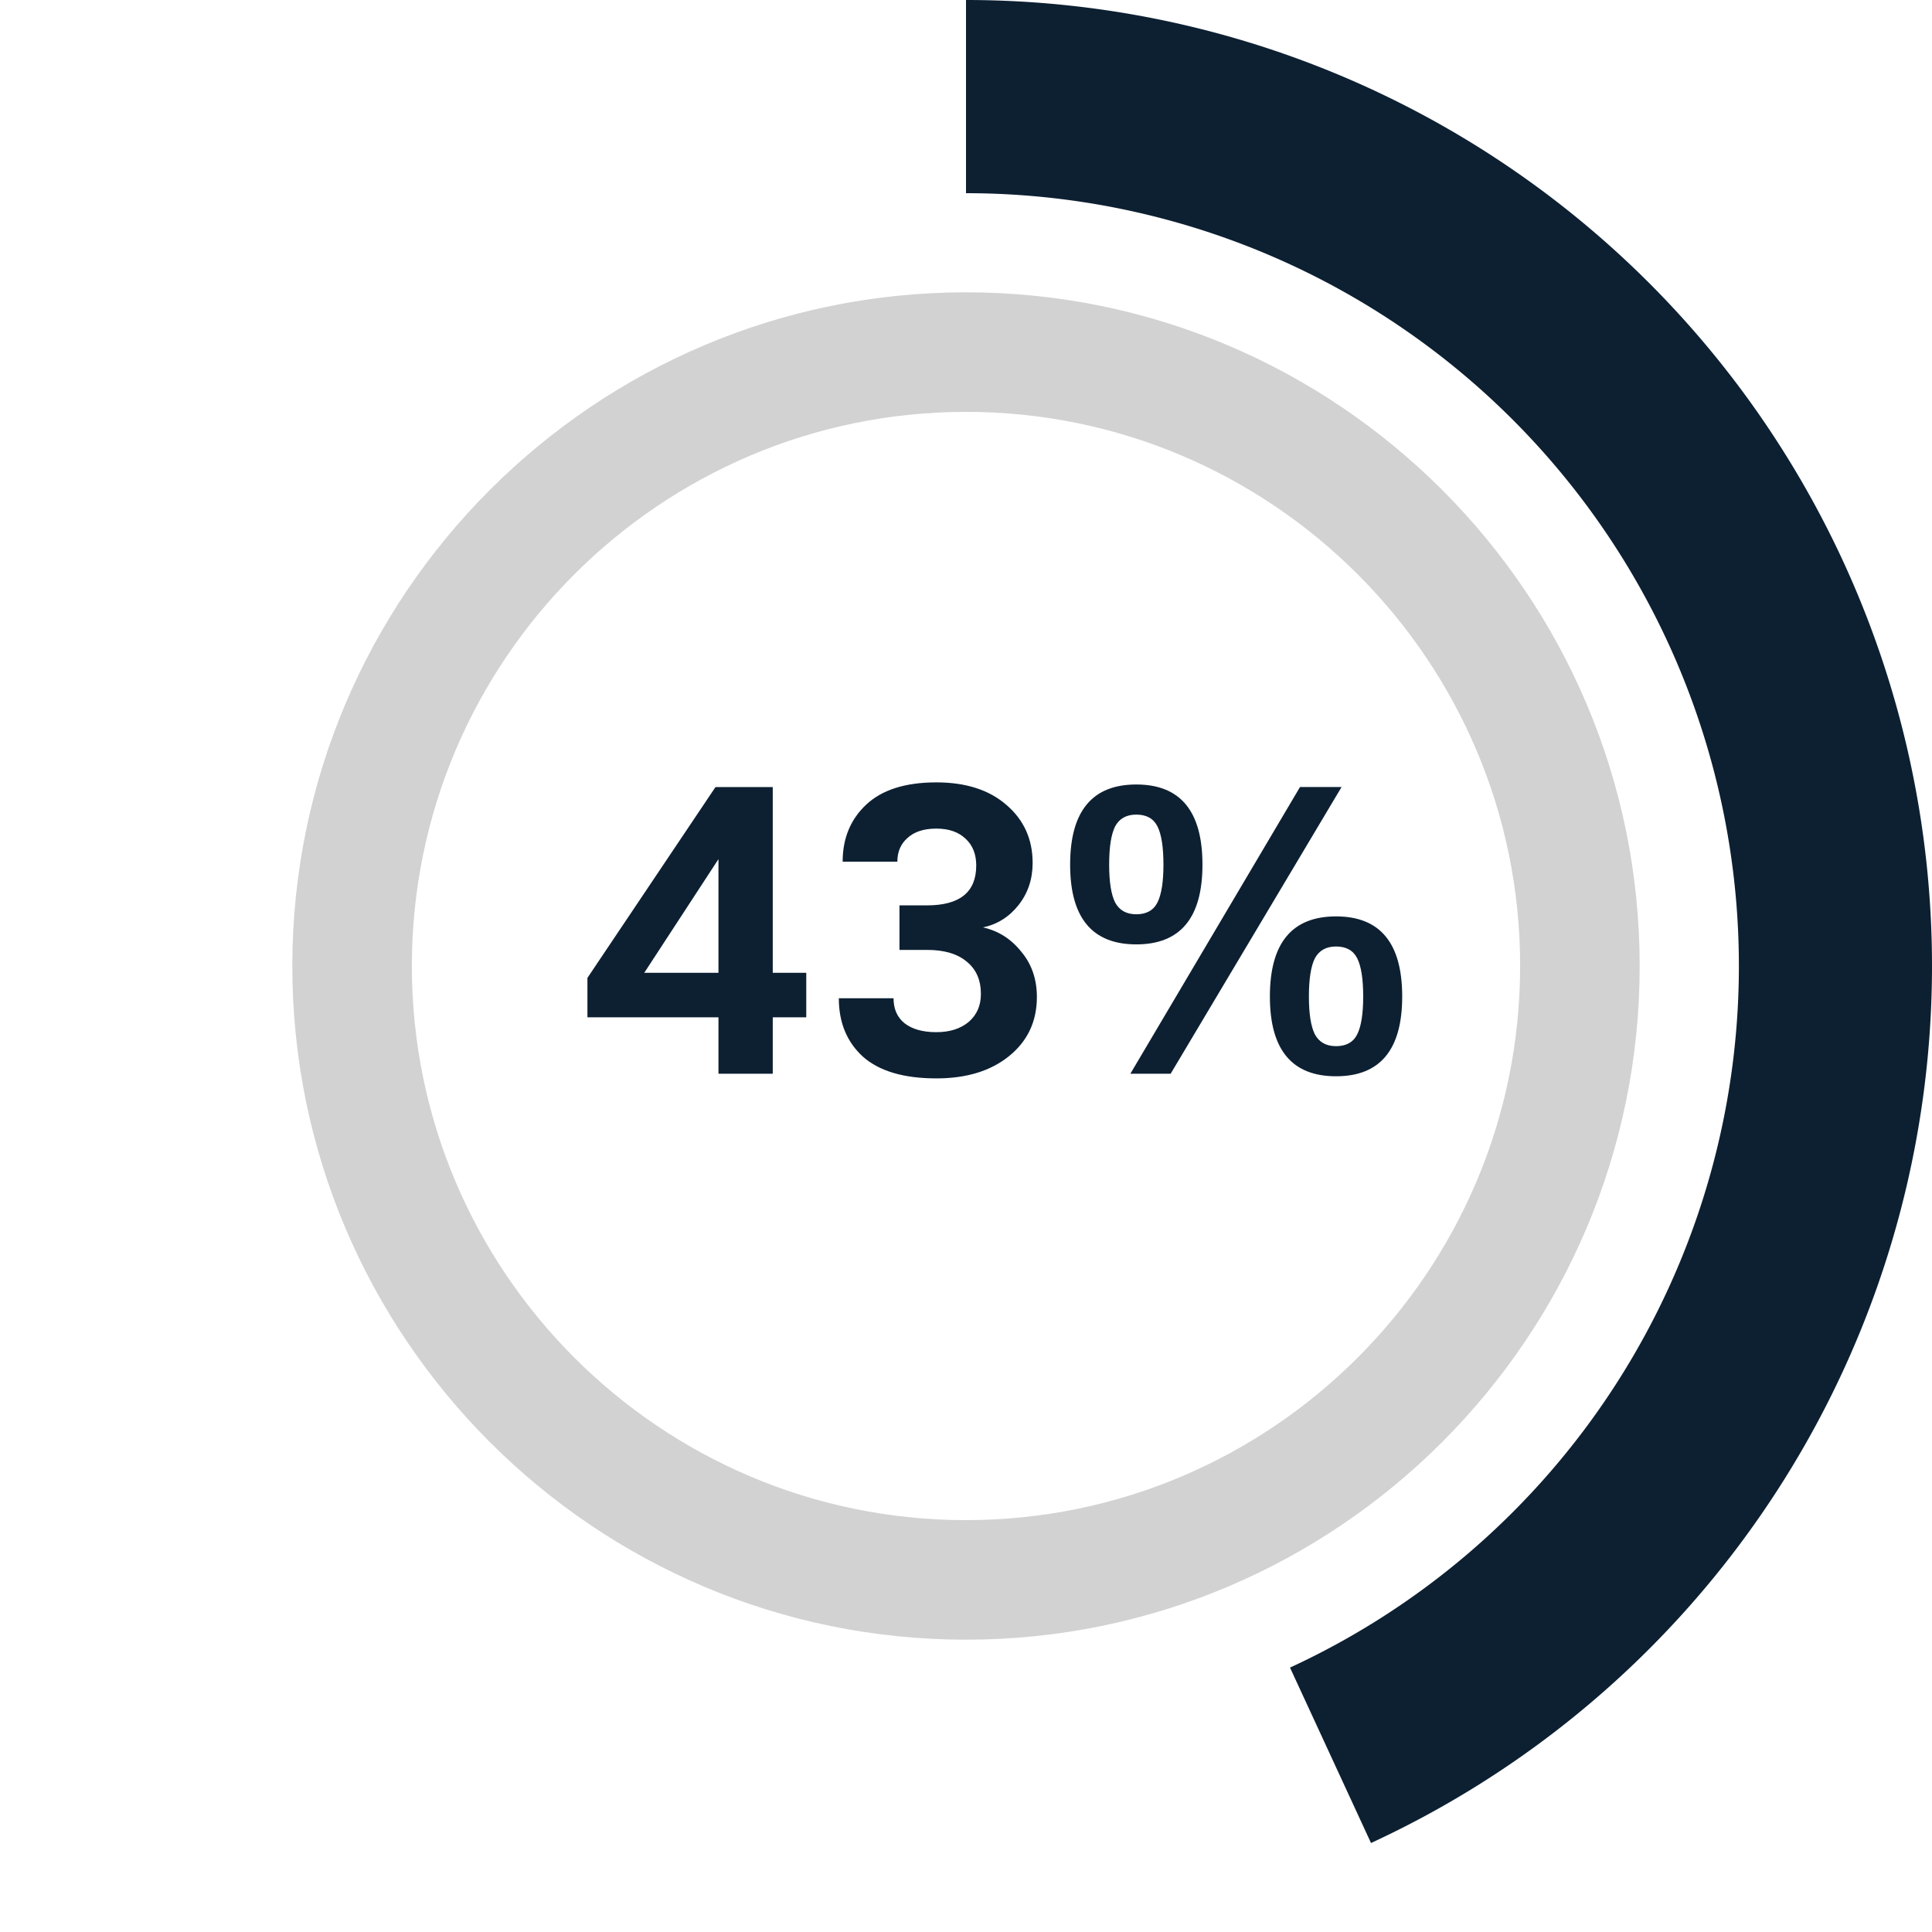
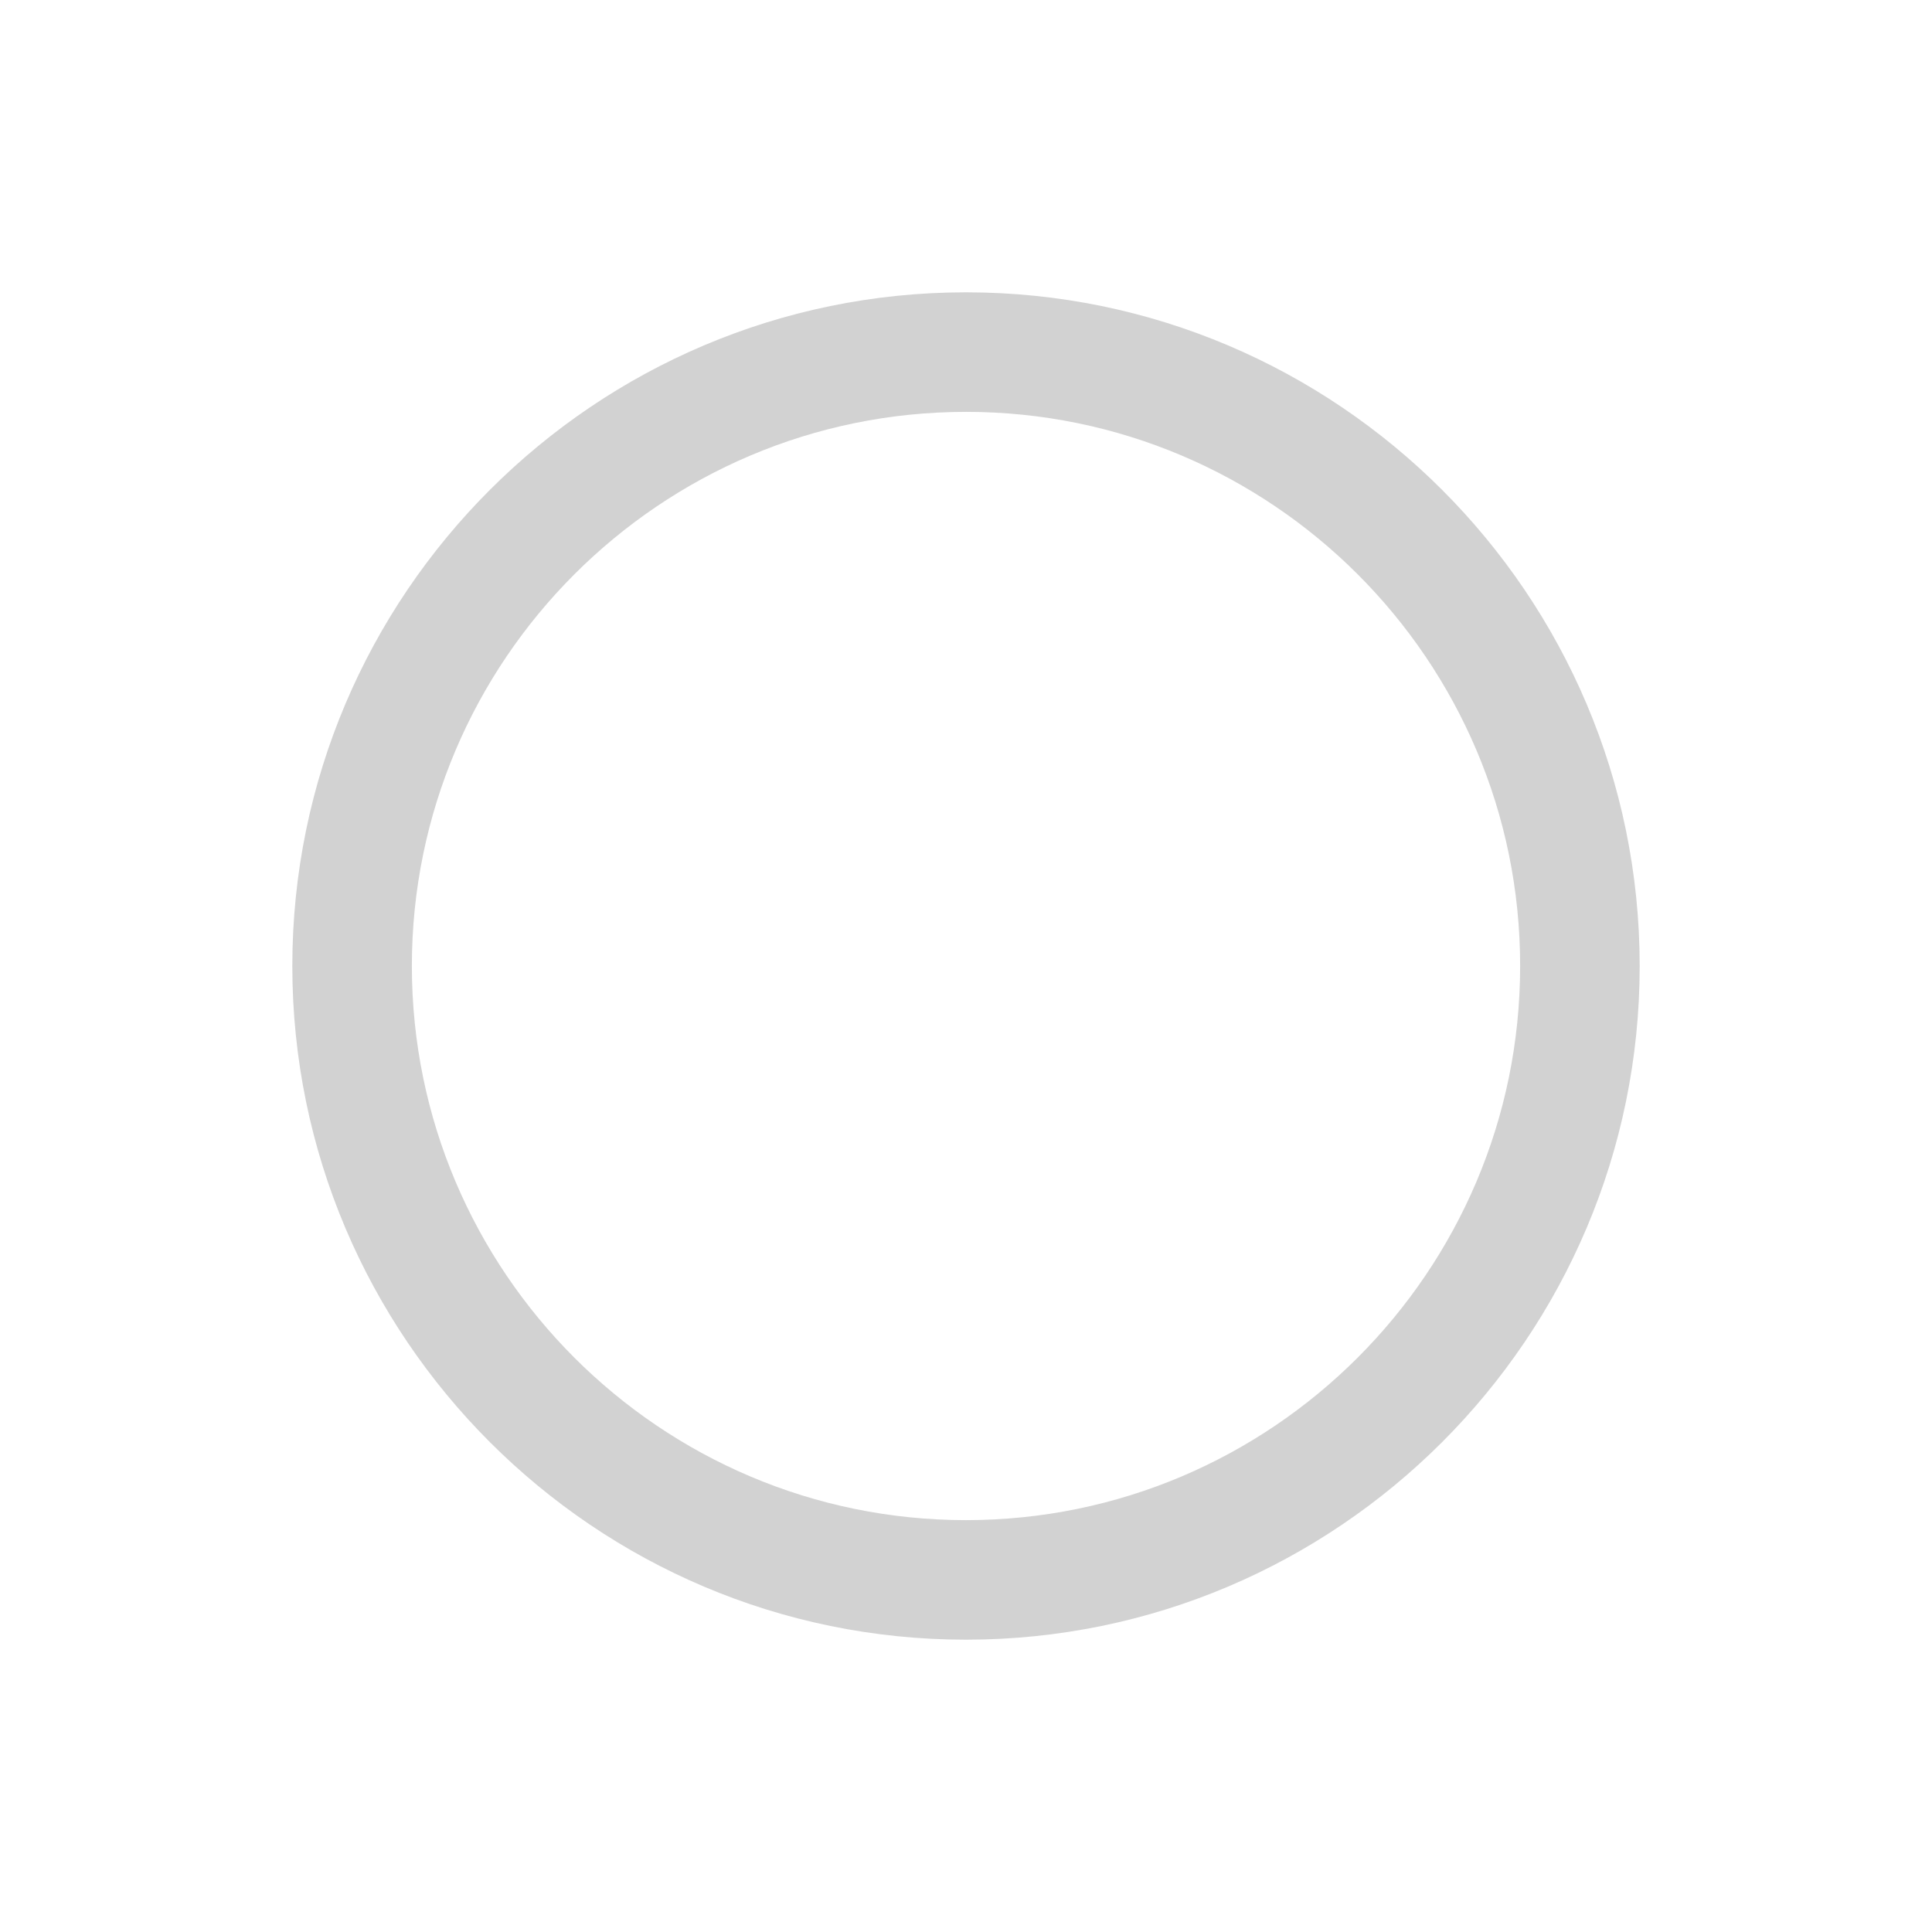
<svg xmlns="http://www.w3.org/2000/svg" width="138" height="138" fill="none">
-   <path d="M69 117.12c-26.53 0-48.12-21.59-48.12-48.12 0-26.53 21.59-48.12 48.12-48.12 26.53 0 48.12 21.59 48.12 48.12 0 26.53-21.59 48.12-48.12 48.12Zm0-87.7c-21.828 0-39.581 17.753-39.581 39.58 0 21.828 17.753 39.581 39.58 39.581 21.828 0 39.582-17.753 39.582-39.58.012-21.828-17.754-39.582-39.581-39.582Z" fill="#D2D2D2" />
-   <path d="M69 0a69.002 69.002 0 0 1 67.392 54.19 68.998 68.998 0 0 1-38.463 77.453l-5.786-12.529A55.198 55.198 0 0 0 69 13.8V0Z" fill="#0D2032" />
-   <path d="M57.59 69.485v3.181h-2.393v4.03h-3.878v-4.03h-9.36V69.85l9.148-13.632h4.09v13.268h2.393Zm-11.572 0h5.301v-8.118l-5.3 8.118Zm24.198-3.24c1.09.241 2 .817 2.726 1.726.748.888 1.121 1.969 1.121 3.241 0 1.737-.656 3.14-1.969 4.21-1.313 1.071-3.05 1.606-5.21 1.606-2.323 0-4.07-.515-5.24-1.545-1.152-1.05-1.728-2.443-1.728-4.18h3.908c0 .767.263 1.363.788 1.787.545.424 1.302.636 2.272.636.949 0 1.716-.242 2.302-.727.586-.504.878-1.171.878-1.999 0-.99-.333-1.757-1-2.302-.666-.566-1.615-.848-2.847-.848h-1.969v-3.181h1.97c2.342 0 3.513-.95 3.513-2.848 0-.807-.252-1.444-.757-1.908-.505-.485-1.202-.727-2.09-.727-.889 0-1.576.222-2.06.666-.485.424-.727.99-.727 1.697h-3.908c0-1.656.555-3.01 1.666-4.06 1.131-1.07 2.807-1.605 5.029-1.605 2.1 0 3.766.535 4.998 1.605 1.252 1.07 1.878 2.454 1.878 4.15 0 1.152-.333 2.151-1 3-.666.848-1.514 1.383-2.544 1.605Zm25.216 8.481c.727 0 1.232-.283 1.514-.848.283-.566.425-1.464.425-2.696 0-1.252-.142-2.161-.425-2.727-.282-.565-.787-.848-1.514-.848-.707 0-1.212.283-1.515.849-.283.565-.424 1.474-.424 2.726 0 1.232.141 2.13.424 2.696.303.565.808.848 1.515.848Zm-4.726-3.544c0-3.817 1.575-5.725 4.726-5.725 3.15 0 4.725 1.908 4.725 5.725 0 3.796-1.575 5.695-4.725 5.695-3.15 0-4.726-1.898-4.726-5.695Zm-9.542-5.877c.727 0 1.232-.283 1.514-.848.283-.566.425-1.464.425-2.696 0-1.252-.142-2.161-.424-2.727-.283-.565-.788-.848-1.515-.848-.707 0-1.212.283-1.515.848-.282.566-.424 1.475-.424 2.727 0 1.232.142 2.13.424 2.696.303.565.808.848 1.515.848Zm-4.726-3.544c0-3.817 1.575-5.726 4.726-5.726 3.15 0 4.726 1.909 4.726 5.726 0 3.797-1.576 5.695-4.726 5.695s-4.726-1.898-4.726-5.695Zm19.388-5.544L83.618 76.695H80.74l12.117-20.478h2.969Z" fill="#0D2032" />
+   <path d="M69 117.12c-26.53 0-48.12-21.59-48.12-48.12 0-26.53 21.59-48.12 48.12-48.12 26.53 0 48.12 21.59 48.12 48.12 0 26.53-21.59 48.12-48.12 48.12Zm0-87.7c-21.828 0-39.581 17.753-39.581 39.58 0 21.828 17.753 39.581 39.58 39.581 21.828 0 39.582-17.753 39.582-39.58.012-21.828-17.754-39.582-39.581-39.582" fill="#D2D2D2" />
</svg>